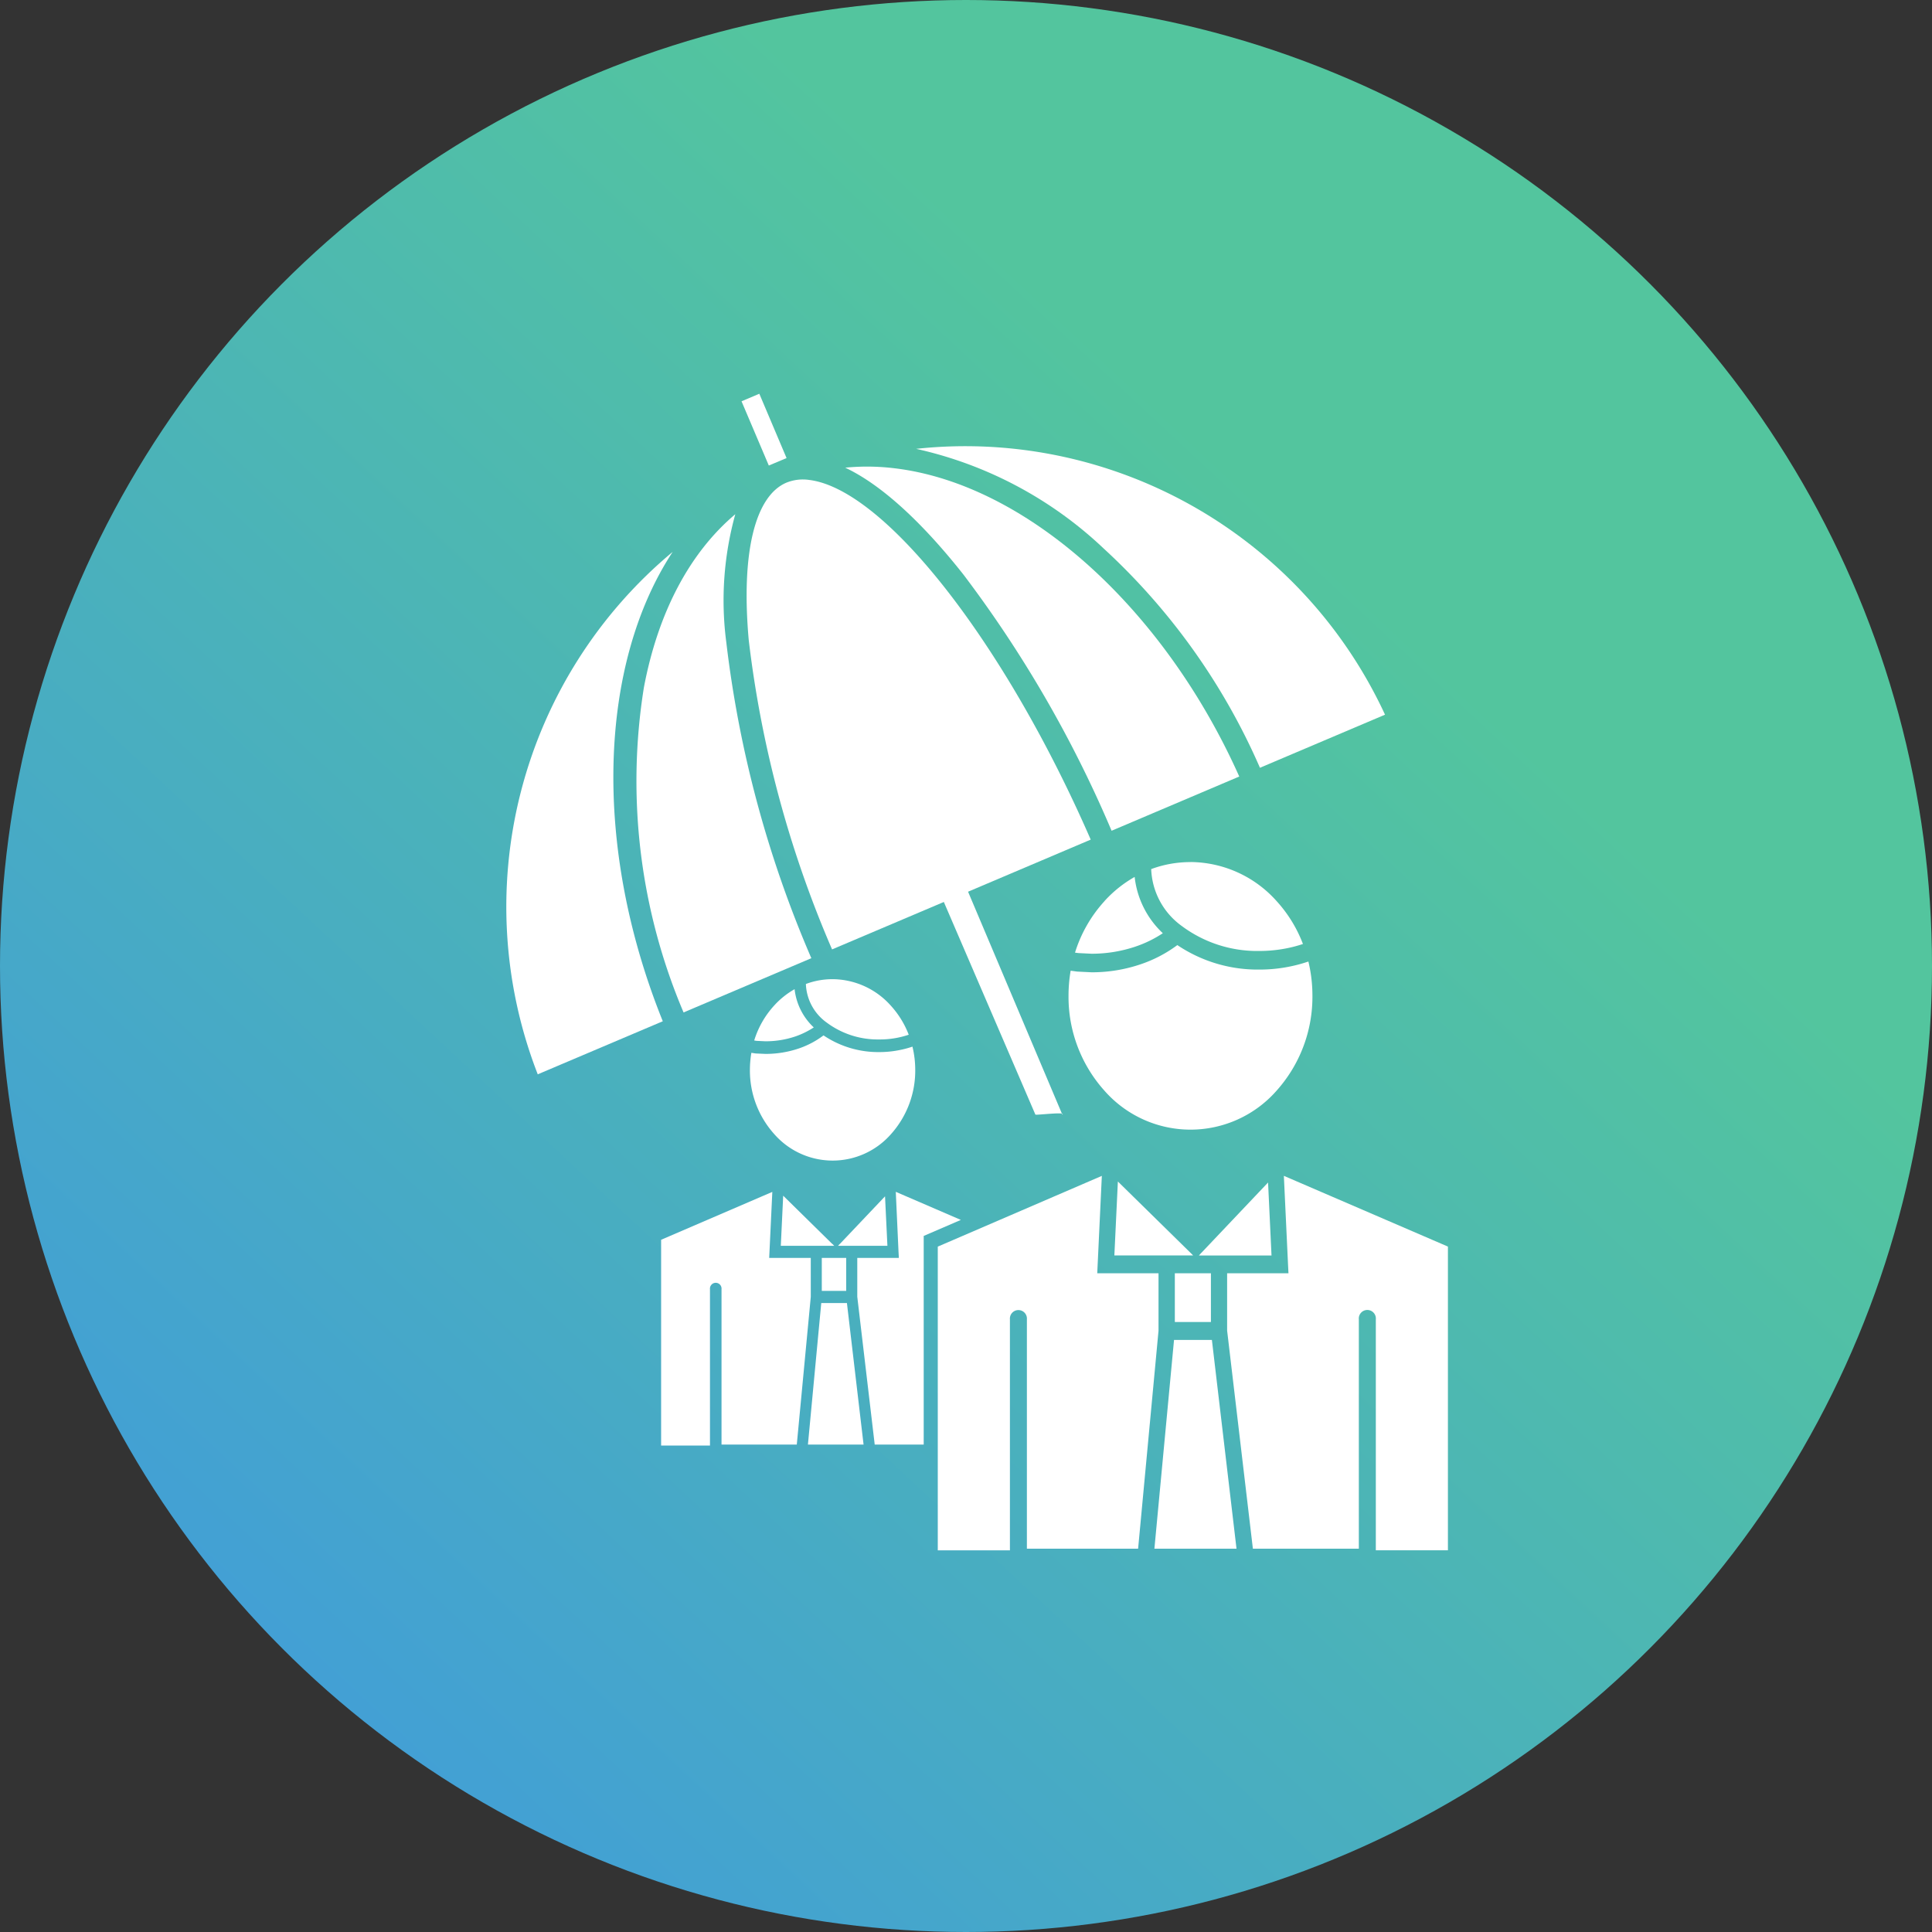
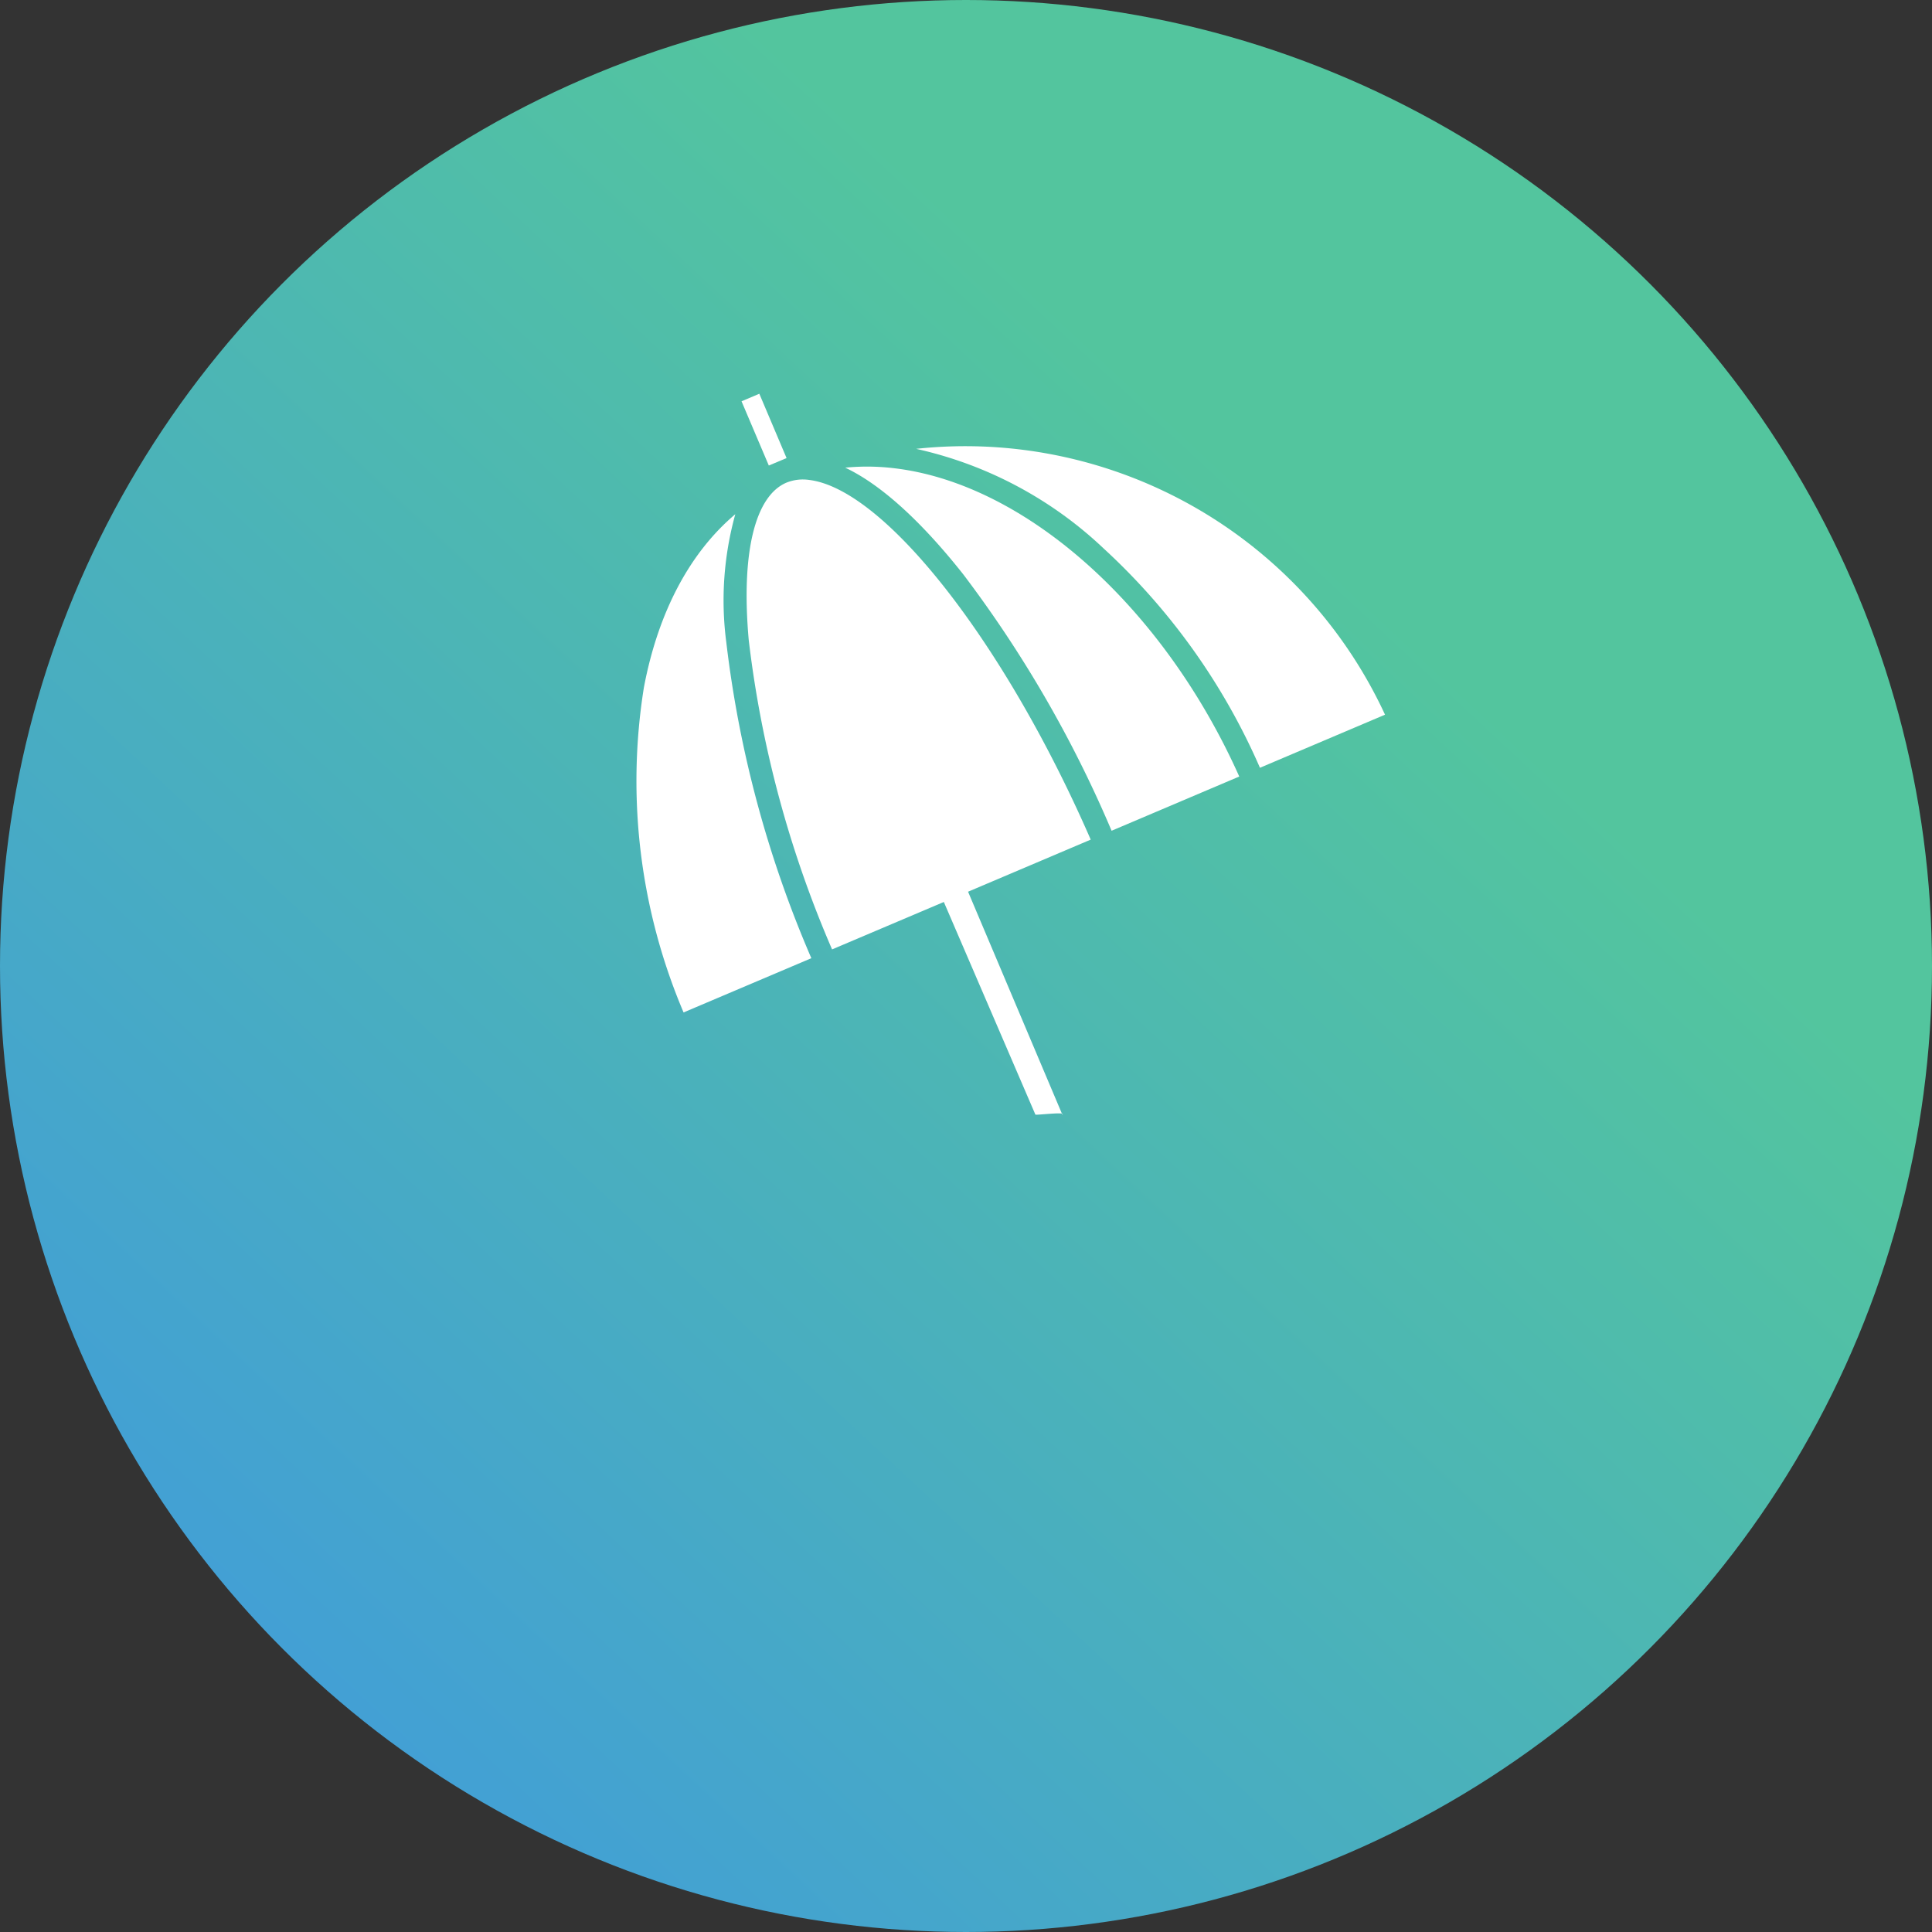
<svg xmlns="http://www.w3.org/2000/svg" width="120" height="120" viewBox="0 0 120 120">
  <rect x="0" y="0" width="120" height="120" fill="#333333" stroke="none" />
  <defs>
    <linearGradient id="linear-gradient" y1="1" x2="0.674" y2="0.277" gradientUnits="objectBoundingBox">
      <stop offset="0" stop-color="#3e96e3" />
      <stop offset="1" stop-color="#53c59e" />
    </linearGradient>
  </defs>
  <g id="njob-pic01" transform="translate(-191 -1460)">
    <circle id="Ellipse_117" data-name="Ellipse 117" cx="60" cy="60" r="60" transform="translate(191 1460)" fill="url(#linear-gradient)" />
    <g id="Group_6564" data-name="Group 6564" transform="translate(3.185 5.793)">
      <g id="A_-_14_x2C__summer_x2C__backpack_x2C__sun_x2C__season" transform="translate(191.929 1402.599) rotate(7)">
        <g id="Group_6559" data-name="Group 6559" transform="translate(39.787 53.979)">
          <path id="Path_25923" data-name="Path 25923" d="M100.28,163.515a68.684,68.684,0,0,0,7.479,18.44l6.531-3.77,7.253,12.414c.029.048,1.9-.428,1.663-.2l-7.5-13.03,7.167-4.14c-6.768-11.469-15.335-20.043-20.081-20.043a2.726,2.726,0,0,0-1.379.339h0C99.56,154.592,99.147,158.234,100.28,163.515Z" transform="translate(-86.857 -131.978)" fill="#fff" />
-           <path id="Path_25924" data-name="Path 25924" d="M48.875,178.792a28.688,28.688,0,0,0-4.363,33.229l7.307-4.218C46.082,197.436,45.21,186.2,48.875,178.792Z" transform="translate(-40.809 -152.115)" fill="#fff" />
          <path id="Path_25925" data-name="Path 25925" d="M73.815,177.086a36.752,36.752,0,0,0,4.906,19.725l7.467-4.311a70.127,70.127,0,0,1-7.638-18.845,20.021,20.021,0,0,1-.411-7.951C75.627,168.411,74.12,172.328,73.815,177.086Z" transform="translate(-66.497 -141.824)" fill="#fff" />
          <path id="Path_25928" data-name="Path 25928" d="M167.731,154.753l7.309-4.22A28.759,28.759,0,0,0,150.6,136.945a28.446,28.446,0,0,0-6.478.749,24.708,24.708,0,0,1,12.329,4.734A40.373,40.373,0,0,1,167.731,154.753Z" transform="translate(-121.826 -119.212)" fill="#fff" />
          <path id="Path_25930" data-name="Path 25930" d="M95.259,133.859,93.093,130.1l-1.04.6,2.168,3.753Z" transform="translate(-80.882 -113.828)" fill="#fff" />
          <path id="Path_25931" data-name="Path 25931" d="M132.4,152.852a74.529,74.529,0,0,1,11.067,14.665l7.46-4.309c-5.927-9.833-15.312-16.394-23.53-16.394a14.056,14.056,0,0,0-3.1.336C127.144,148.091,130.167,150.64,132.4,152.852Z" transform="translate(-106.231 -126.971)" fill="#fff" />
        </g>
      </g>
      <g id="_x37_29_x2C__Business_x2C__career_x2C__employee_x2C__entrepreneur_x2C__leader" transform="translate(228.878 1507.753)">
        <g id="Group_6558" data-name="Group 6558" transform="translate(0 0)">
-           <path id="Path_25914" data-name="Path 25914" d="M80.312,138.108h-5.1l1.219-12.968h2.352Zm-1.59-14.08H76.481V121h2.241v3.024ZM75.468,121v3.566L74.2,138.108H67.292V123.861a.529.529,0,1,0-1.054,0v14.347H61.757V119.345l10.19-4.394L71.662,121Zm2.15-1.107H72.725l.218-4.593,4.494,4.412.008.009.008.009.012.009Zm5.635-4.945,10.19,4.394v18.863H88.965V123.861a.53.53,0,1,0-1.055,0v14.247H81.329l-1.6-13.547V121h3.81l-.029-.583Zm-5.8-19.491a7.232,7.232,0,0,1,5.354,2.432,8.362,8.362,0,0,1,1.631,2.658,7.893,7.893,0,0,1-1.05.276,8.643,8.643,0,0,1-1.66.158,7.829,7.829,0,0,1-4.815-1.55,4.561,4.561,0,0,1-1.9-3.535A6.98,6.98,0,0,1,77.453,95.461Zm-3.468.922a5.639,5.639,0,0,0,1.75,3.5,7.291,7.291,0,0,1-1.689.827,8.508,8.508,0,0,1-2.739.447l-.816-.041-.21-.027A8.435,8.435,0,0,1,72.1,97.9l.025-.032A7.544,7.544,0,0,1,73.985,96.383Zm2.648,4.235a8.931,8.931,0,0,0,5.095,1.523,9.409,9.409,0,0,0,3.048-.5,9.018,9.018,0,0,1,.251,2.129,8.732,8.732,0,0,1-2.216,5.881,7.115,7.115,0,0,1-10.713,0,8.715,8.715,0,0,1-2.22-5.881,9.241,9.241,0,0,1,.132-1.559l.4.054.9.045a9.413,9.413,0,0,0,3.052-.5A8.18,8.18,0,0,0,76.634,100.618ZM57.148,131.64H53.692l.828-8.792h1.594Zm-1.079-9.547H54.553v-2.048h1.516Zm-2.2-2.047v2.418L53,131.64H48.325v-9.655a.36.36,0,1,0-.717,0V131.7H44.573V118.92l6.907-2.974-.194,4.1h2.579Zm1.458-.751H52.007l.148-3.114,3.044,2.993.008,0,0,.009.008,0Zm3.822-3.354,4.041,1.745-2.307.995V131.64H57.84l-1.083-9.181v-2.413h2.582l-.021-.394Zm-3.933-13.208a4.889,4.889,0,0,1,3.629,1.65,5.712,5.712,0,0,1,1.108,1.8,5.574,5.574,0,0,1-1.841.294,5.3,5.3,0,0,1-3.262-1.054,3.079,3.079,0,0,1-1.285-2.391A4.689,4.689,0,0,1,55.212,102.734Zm-2.352.624a3.835,3.835,0,0,0,1.19,2.373,5.126,5.126,0,0,1-1.145.561,5.759,5.759,0,0,1-1.858.3l-.556-.027-.14-.023a5.679,5.679,0,0,1,1.232-2.161l.016-.018A5.108,5.108,0,0,1,52.86,103.357Zm1.8,2.87a6.07,6.07,0,0,0,3.452,1.035,6.251,6.251,0,0,0,1.248-.122,5.989,5.989,0,0,0,.82-.217,6.162,6.162,0,0,1,.173,1.446,5.908,5.908,0,0,1-1.5,3.982,4.82,4.82,0,0,1-7.261,0,5.907,5.907,0,0,1-1.508-3.982,6.444,6.444,0,0,1,.091-1.062l.268.041.614.027a6.4,6.4,0,0,0,2.068-.339A5.453,5.453,0,0,0,54.656,106.228Zm1.017,12.946,2.8-2.952.148,3.074H55.562l.1-.108.008-.009Zm22.464.542,4.127-4.353.214,4.534h-4.51l.148-.163.012-.009Z" transform="translate(-44.573 -95.461)" fill="#fff" fill-rule="evenodd" />
-         </g>
+           </g>
      </g>
    </g>
  </g>
</svg>